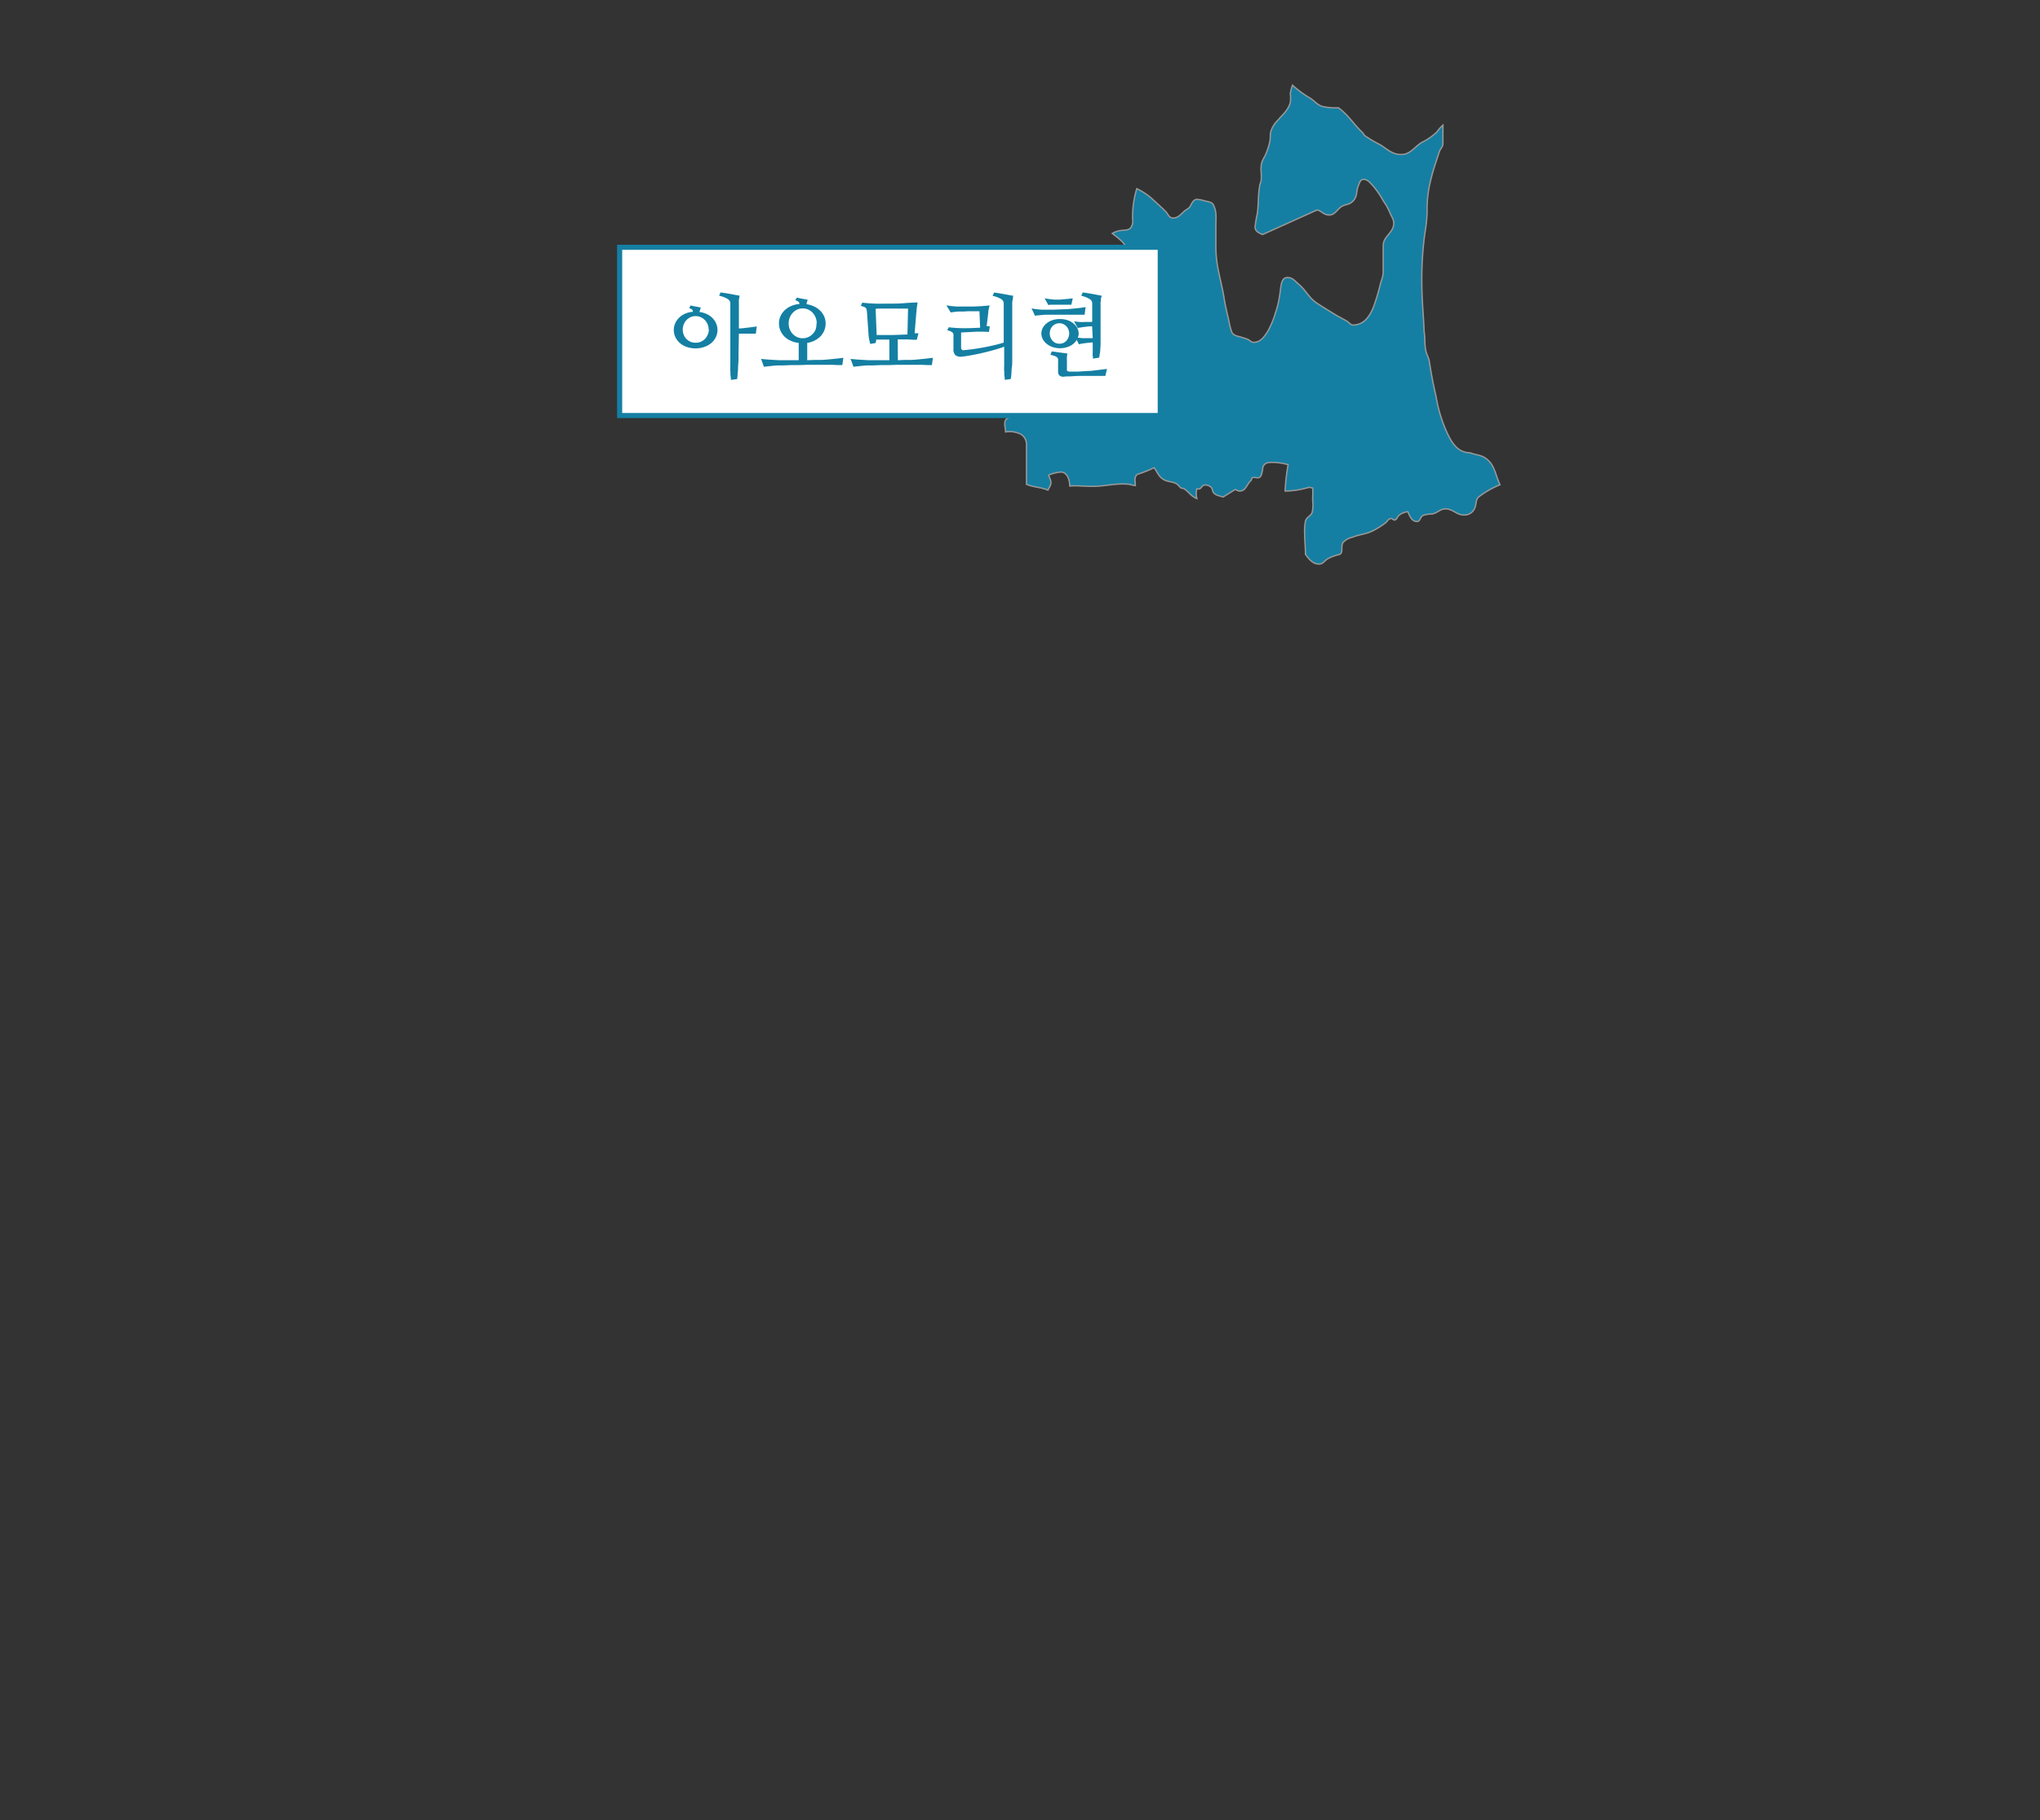
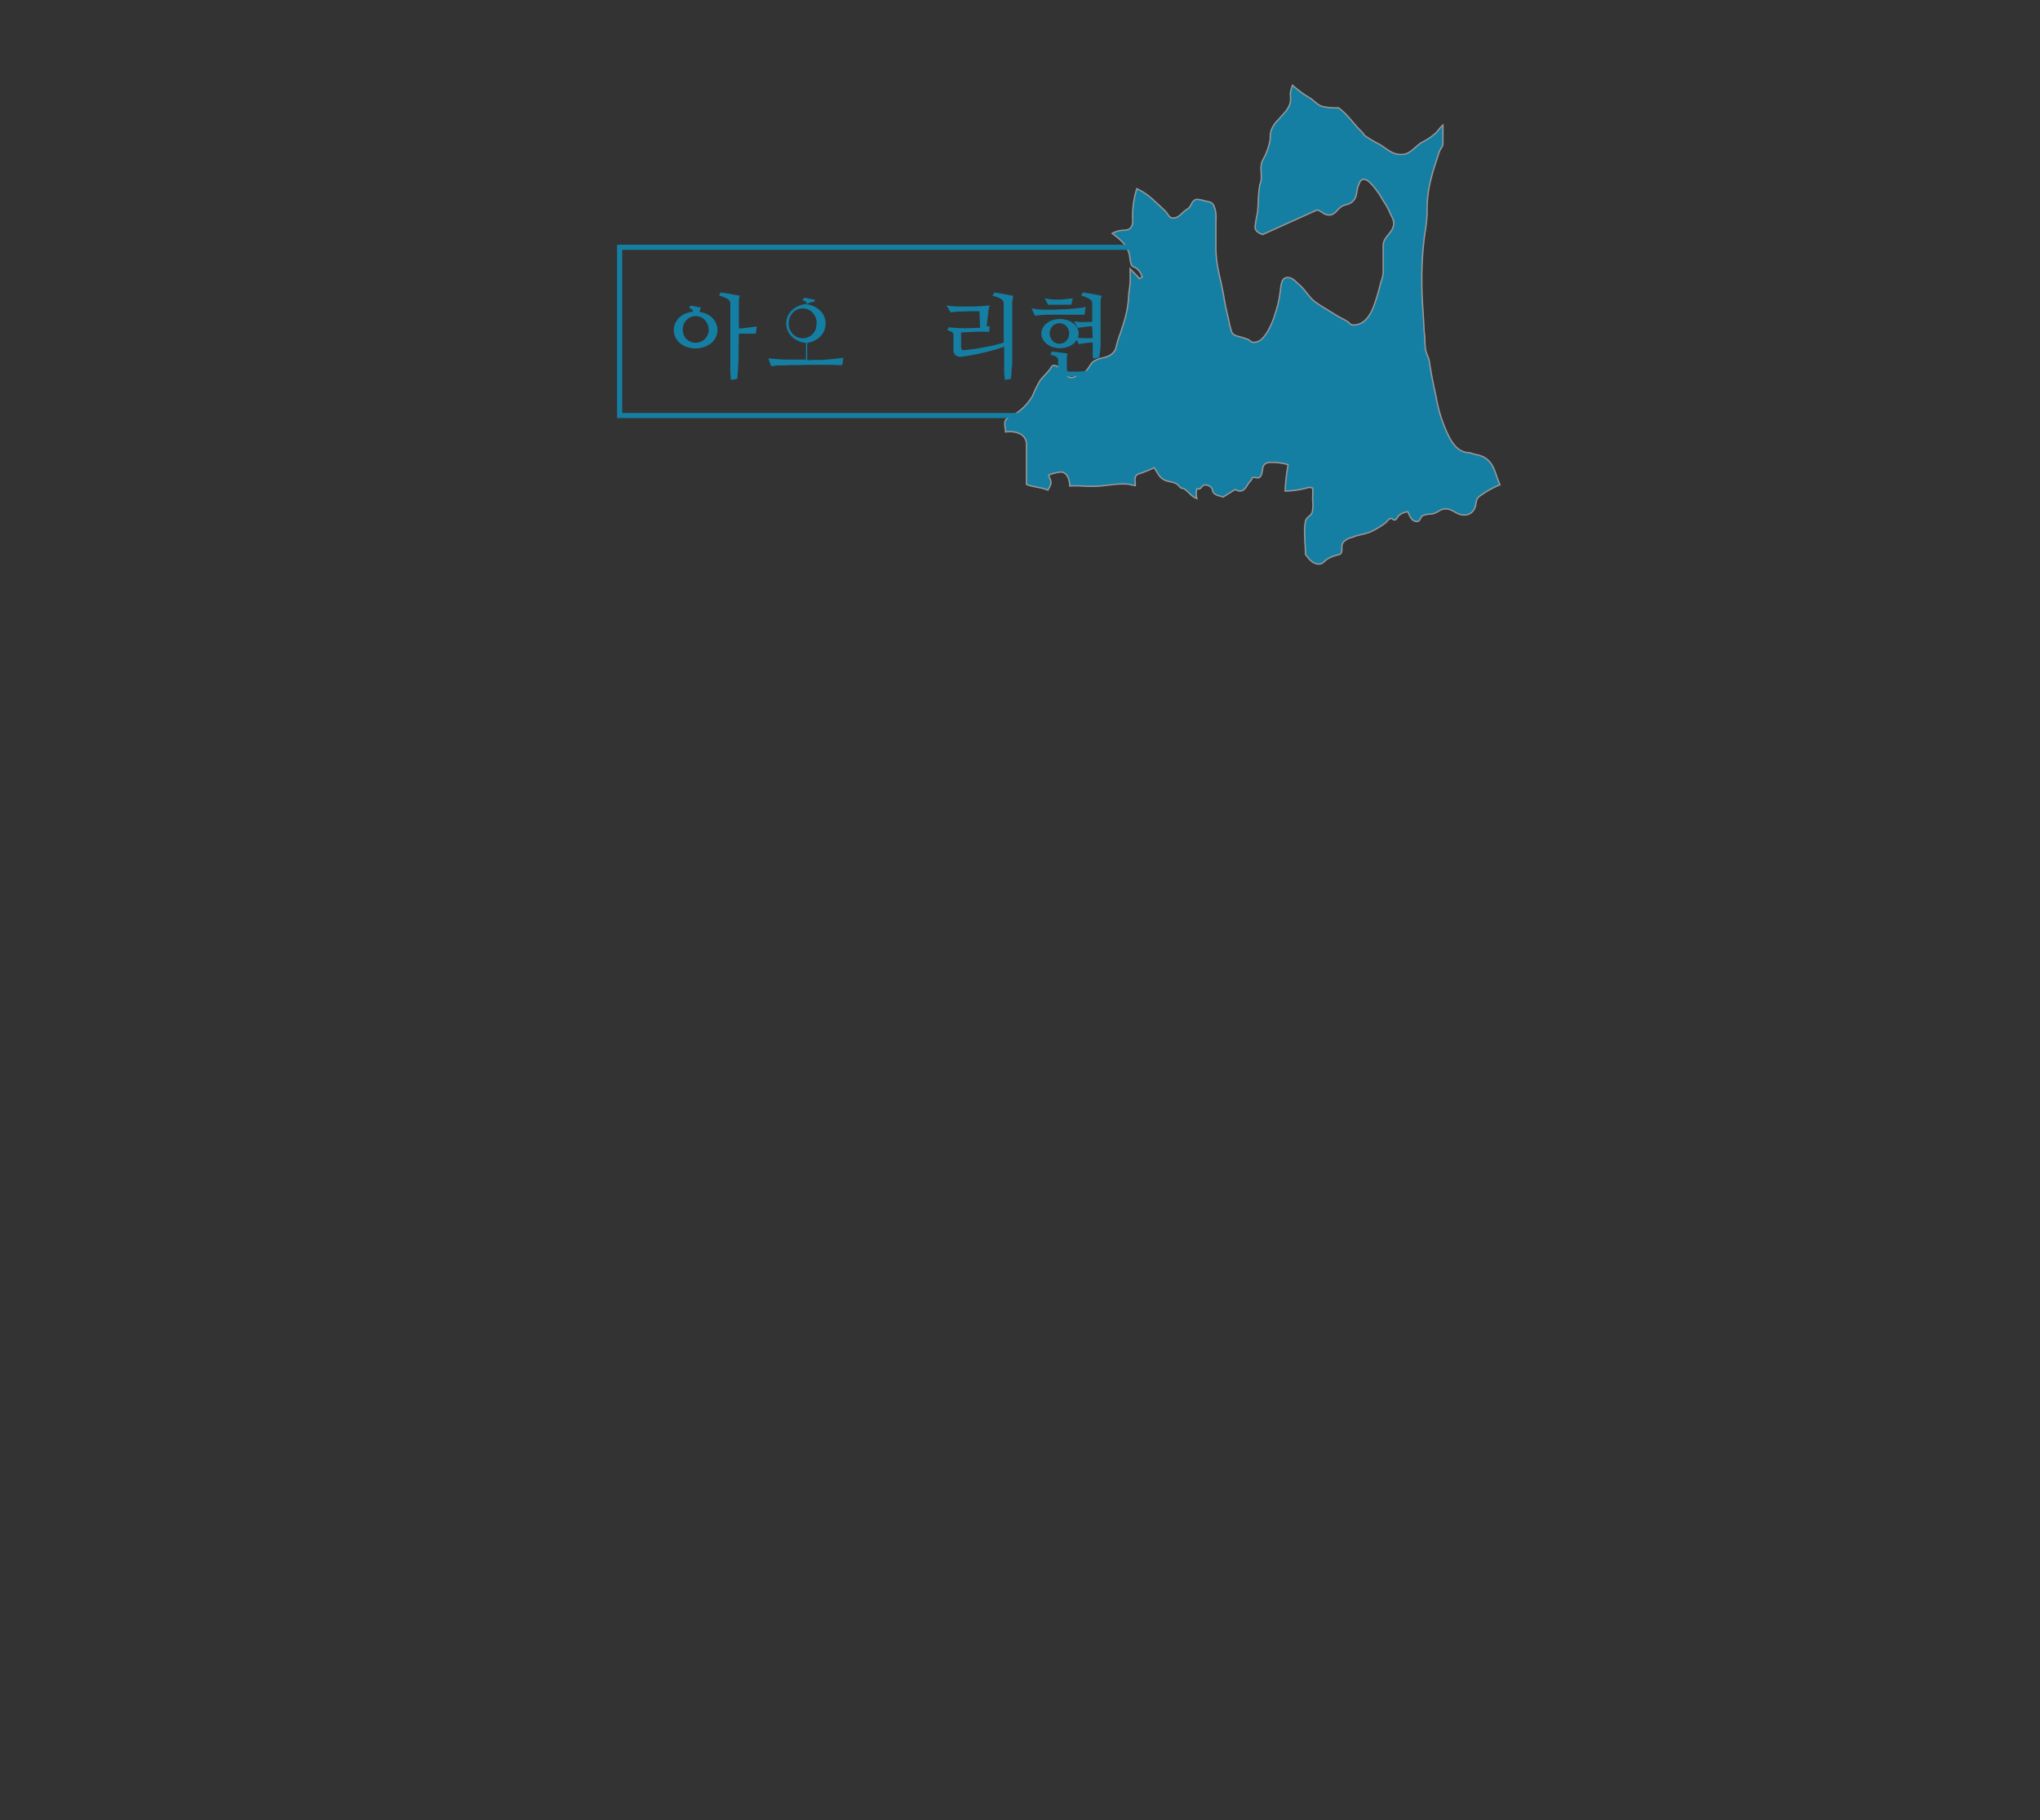
<svg xmlns="http://www.w3.org/2000/svg" viewBox="0 0 400 357">
  <rect x="0" y="0" width="400" height="357" fill="#333333" stroke="none" />
  <defs>
    <style>
      .a, .c {
        fill: #147fa3;
      }

      .a {
        stroke: #999;
        stroke-miterlimit: 22.93;
        stroke-width: 0.26px;
        fill-rule: evenodd;
      }

      .b {
        fill: #fff;
      }
    </style>
  </defs>
  <title>アートボード 4</title>
  <path class="a" d="M201.27,95.1c0-.1,0-.2,0-.3V87.34a2.34,2.34,0,0,0-1.11-2.18,5,5,0,0,0-3-.44c0-.67-.15-1-.15-1.67,0-1.29,1.51-1.36,2.51-2.17a10.51,10.51,0,0,0,2.95-3.25,21,21,0,0,1,1.48-3c.67-.89,1.26-1.33,1.92-2.22.22-.29.33-.73.74-.73,1.66,0,1.88,2.36,3.55,2.36.62,0,.92-.48,1.47-.74a5.42,5.42,0,0,0,1.19-.44c.77-.63.88-1.55,1.77-2.07,1.29-.78,2.44-.48,3.54-1.48.74-.66.74-1.44,1-2.36.37-1.15.66-1.81,1-3a21,21,0,0,0,1.18-5.91c.08-1.25.3-1.95.3-3.21,0-.81,0-1.29,0-2.1.63.74,1.22,1.14,1.77,1.92l.59-.3a3.38,3.38,0,0,0-1-1.62c-.41-.37-1-.37-1.18-.89a9.49,9.49,0,0,1-.3-1.77c-.52-2.07-1.7-3-3.4-4.29a4.57,4.57,0,0,1,1.78-.59c.7-.07,1.29,0,1.77-.44a2.23,2.23,0,0,0,.44-1.77A18.68,18.68,0,0,1,222.9,37a12.71,12.71,0,0,1,3.4,2.36c.85.78,1.4,1.26,2.21,2.07.52.52.71,1.33,1.48,1.33,1,0,1.52-.7,2.22-1.33.4-.37.92-.52,1.18-1s.59-1.33,1.33-1.33a6.69,6.69,0,0,1,1.48.29c.74.19,1.47.19,1.77.89.63,1.37.44,2.36.44,3.88v4.21c0,4,1,6.28,1.63,10.23.26,1.59.51,2.55.88,4.13a14.67,14.67,0,0,0,.59,2.37c.3.7,1.08.81,1.78,1,.48.15.85.26,1.33.44s.66.6,1.18.6c1.36,0,2.1-1.08,2.81-2.22a16.59,16.59,0,0,0,1.47-3.55,19.14,19.14,0,0,0,.89-3.84c.22-1.29.15-3.1,1.48-3.1,1,0,1.47.7,2.21,1.33,1.52,1.29,1.92,2.59,3.55,3.69,1.33.89,2.18,1.37,3.54,2.22.85.52,1.48.81,2.37,1.33.44.26.66.74,1.18.74,2.36,0,3.54-2.07,4.28-4.29.52-1.55.78-2.51,1.18-4.13a7.08,7.08,0,0,0,.45-1.74V48.19c0-1.88,2.07-2.51,2.07-4.4,0-.84-.45-1.29-.74-2.06a12.59,12.59,0,0,0-1.33-2.37,16.67,16.67,0,0,0-2.07-3c-.55-.56-1-1.18-1.77-1.18-.59,0-.82.66-1,1.18-.48,1.11-.18,2.1-1,3s-1.52.63-2.36,1.18-1.26,1.63-2.37,1.63-1.44-.74-2.36-1L247.57,46c-.74-.29-1.48-.66-1.48-1.48a22.74,22.74,0,0,1,.45-2.66c.26-2.06.11-3.28.44-5.31,0-.41.26-.74.3-1.19.14-1.36-.23-2.25.14-3.54a7.22,7.22,0,0,1,.59-1.18,13.7,13.7,0,0,0,1-3c.11-.66,0-1.11.15-1.77a5.26,5.26,0,0,1,1.47-2.36c1-1.22,1.92-1.85,2.37-3.4a7.48,7.48,0,0,0,0-1.77,7.55,7.55,0,0,1,.44-1.63,20.59,20.59,0,0,0,3.4,2.51c.92.56,1.33,1.26,2.36,1.63a11.69,11.69,0,0,0,3.25.29c2.07,1.55,2.85,3.1,4.73,4.88.18.15.22.44.44.59a24.11,24.11,0,0,0,3,1.77c1.47.92,2.36,1.92,4.13,1.92s2.52-1.4,4-2.36a11.32,11.32,0,0,0,3-2.07,7.81,7.81,0,0,1,1.18-1.33v3.58c0,.74-.52,1-.74,1.74-.66,2.07-1.11,3.21-1.62,5.32a23.69,23.69,0,0,0-.74,6.5,30.49,30.49,0,0,1-.45,4.13,66.14,66.14,0,0,0-.59,9.31c0,3.88.3,6,.45,9.9.22,1.36.07,2.21.29,3.54.15.93.59,1.44.74,2.37.41,2.69.74,4.28,1.33,6.94a27.82,27.82,0,0,0,1.92,6.5c1,2.29,2.22,4.43,4.73,4.43,1.11.45,1.95.37,2.95,1,1.59,1.07,1.85,2.51,2.51,4.28.14.37.28.71.4,1h0A18.35,18.35,0,0,0,290,97.42c-.74.63-.44,1.48-.89,2.36A2.13,2.13,0,0,1,287,101c-1.44,0-2.11-1.19-3.55-1.19-1.11,0-1.59.82-2.66,1a5.71,5.71,0,0,0-1.77.29c-.56.3-.52,1.19-1.18,1.19-1,0-1.41-1-1.78-1.92a3.24,3.24,0,0,0-1.77.73c-.33.3-.41.89-.89.89-.25,0-.33-.29-.59-.29-.59,0-.74.55-1.18.88a15.78,15.78,0,0,1-2.36,1.48c-1.48.77-2.59.7-4.14,1.33a3.28,3.28,0,0,0-1.77,1c-.56.78.15,2-.74,2.37a8.69,8.69,0,0,0-2.36.88c-.59.41-.89,1-1.63,1-1.22,0-2-1-2.66-1.92h0c0-1.52-.15-2.37-.15-3.88a10.36,10.36,0,0,1,.15-2.62c.19-.82,1.11-1,1.33-1.78a6.9,6.9,0,0,0,.08-2.32c0-.93.07-1.48,0-2.4l-.67-.15a17.17,17.17,0,0,1-4.73.74,39.69,39.69,0,0,1,.59-5.17,11.33,11.33,0,0,0-3-.45c-.74,0-1.37,0-1.77.59-.26.34-.19.78-.3,1.19s-.18,1-.59,1.18-.77-.08-1.18,0-.26.44-.44.59c-.85.77-1,2.07-2.22,2.07-.37,0-.55-.19-.89-.3l-2.36,1.48c-.67-.26-1.26-.26-1.77-.74-.37-.33-.23-.85-.59-1.18a1.7,1.7,0,0,0-1.19-.45c-.48,0-.62.49-1,.74-.18.11-.41,0-.59,0a3.79,3.79,0,0,0,0,1.92c-1.15-.44-1.52-1.25-2.51-1.92-.19-.11-.45-.07-.59-.14-.41-.3-.59-.71-1-.89-.85-.41-1.55-.3-2.36-.74-1-.55-1.26-1.44-1.92-2.36-.89.44-1.48.66-2.37,1-.44.19-.92.19-1.18.59-.37.59-.11,1.18-.14,1.92-.63-.07-1-.26-1.63-.29-2.66-.15-4.17.44-6.83.44-1.7,0-2.7-.18-4.4-.07,0-1.26-.51-2.74-1.77-2.74a8.88,8.88,0,0,0-2.36.59c.14.6.44.89.44,1.48s-.33.93-.59,1.48c-1.52-.63-2.69-.51-4.2-1.14Z" />
  <g>
-     <rect class="b" x="121.5" y="48.5" width="106" height="33" />
    <path class="c" d="M227,49V81H122V49H227m1-1H121V82H228V48Z" />
  </g>
  <g>
    <path class="c" d="M137.16,61.19a5,5,0,0,1,1.43.41,3.89,3.89,0,0,1,1.11.78,3.32,3.32,0,0,1,.72,1.06,3.25,3.25,0,0,1,.26,1.28,3.1,3.1,0,0,1-.33,1.43,3.46,3.46,0,0,1-.9,1.15,4.42,4.42,0,0,1-1.37.75,5.29,5.29,0,0,1-1.71.28,5.22,5.22,0,0,1-1.7-.28,4.16,4.16,0,0,1-1.34-.75,3.71,3.71,0,0,1-.89-1.15,3.23,3.23,0,0,1-.32-1.43,3.1,3.1,0,0,1,.28-1.32,3.41,3.41,0,0,1,.77-1.1,3.91,3.91,0,0,1,1.18-.78,4.85,4.85,0,0,1,1.51-.37.6.6,0,0,0-.15-.42,1.56,1.56,0,0,0-.59-.3l.3-.52.44.1.54.11.54.1.49.11a2,2,0,0,0-.14.38C137.24,60.87,137.2,61,137.16,61.19Zm1.8,3.48a2.78,2.78,0,0,0-.75-1.89,2.58,2.58,0,0,0-.81-.57,2.38,2.38,0,0,0-1-.21,2.34,2.34,0,0,0-1,.21,2.66,2.66,0,0,0-.8.57,2.45,2.45,0,0,0-.53.84,2.8,2.8,0,0,0-.2,1.05,2.84,2.84,0,0,0,.2,1,2.28,2.28,0,0,0,.53.82,2.57,2.57,0,0,0,.8.54,2.5,2.5,0,0,0,1,.19,2.53,2.53,0,0,0,1-.19,2.5,2.5,0,0,0,.81-.54,2.44,2.44,0,0,0,.54-.82A2.66,2.66,0,0,0,139,64.67Zm5.85,4.64q0,.54,0,1.26L144.72,72q0,.72-.09,1.35c0,.43-.07.77-.1,1l-1.22.16c0-.19,0-.44-.06-.76s0-.65-.05-1,0-.72,0-1.1V59.54a1,1,0,0,0-.5-.89A5.39,5.39,0,0,0,141,58l.29-.65.94.14,1,.17,1,.19.8.14-.08.38c0,.16-.05.31-.07.47s0,.3,0,.43a1.69,1.69,0,0,0,0,.28v4.87c.51,0,1.09-.09,1.74-.16s1.23-.15,1.76-.24l-.18,1.42-.73,0h-2.59Z" />
-     <path class="c" d="M158.14,59.66a5.28,5.28,0,0,1,1.52.46,4.39,4.39,0,0,1,1.18.83,3.8,3.8,0,0,1,.78,1.14,3.59,3.59,0,0,1,0,2.73,3.54,3.54,0,0,1-.73,1.13,4.32,4.32,0,0,1-1.15.84,4.62,4.62,0,0,1-1.46.46v3.4l1.45-.06,1.07,0c.78,0,1.58-.09,2.4-.17s1.54-.16,2.17-.25l-.21,1.44c-.47,0-1.08,0-1.83-.06l-2.3,0h-1.2l-1.52,0-1.67.06-1.63,0-1.39.06-1,0c-.44,0-.92.06-1.42.11s-1,.1-1.41.16l-.56-1.55q.8.09,1.68.15l1.69.1h2.85l1.16,0V67.25a4.61,4.61,0,0,1-1.55-.41,4.13,4.13,0,0,1-1.23-.82,3.88,3.88,0,0,1-.8-1.16,3.58,3.58,0,0,1-.29-1.43,3.41,3.41,0,0,1,.3-1.42,3.75,3.75,0,0,1,.84-1.18,4.48,4.48,0,0,1,1.27-.82,5.21,5.21,0,0,1,1.6-.39.57.57,0,0,0-.16-.42,1.69,1.69,0,0,0-.66-.3l.33-.52.47.1.56.11.58.1.52.11a2.68,2.68,0,0,0-.15.39A3.59,3.59,0,0,0,158.14,59.66Zm2,3.78a3,3,0,0,0-.8-2.1,2.85,2.85,0,0,0-.87-.63,2.64,2.64,0,0,0-1.08-.22,2.6,2.6,0,0,0-1.07.22,2.85,2.85,0,0,0-.87.63,3.09,3.09,0,0,0-.81,2.1,3.11,3.11,0,0,0,.22,1.16,3,3,0,0,0,.59.91,2.79,2.79,0,0,0,.87.61,2.6,2.6,0,0,0,1.07.22,2.64,2.64,0,0,0,1.08-.22,2.79,2.79,0,0,0,.87-.61,2.56,2.56,0,0,0,.59-.91A3.11,3.11,0,0,0,160.09,63.44Z" />
-     <path class="c" d="M176.05,70.65l1.31-.06,1,0c.79,0,1.59-.09,2.4-.17s1.54-.16,2.17-.25l-.21,1.44c-.47,0-1.08,0-1.83-.06l-2.3,0h-1.2l-1.52,0-1.67.06-1.62,0-1.4.06-1,0c-.45,0-.92.06-1.43.11s-1,.1-1.4.16l-.57-1.55q.8.09,1.68.15l1.7.1h3l1.23,0V66.6H173l-1.19,0a5.5,5.5,0,0,1-.11.67l-1.09.19c0-.23-.12-.52-.18-.86a9,9,0,0,1-.13-1l-.3-4.36a4.46,4.46,0,0,0-.08-.52.65.65,0,0,0-.16-.32.87.87,0,0,0-.35-.21c-.16-.06-.37-.13-.62-.2l.28-.63c.76.09,1.61.16,2.54.19s1.88,0,2.85,0,1.91,0,2.85-.09,1.8-.1,2.59-.15c0,.3-.1.71-.15,1.22s-.11,1.07-.15,1.65-.1,1.16-.14,1.73-.09,1-.11,1.46l.4,0,.34,0-.32,1.27c-.42,0-1,0-1.62-.07l-2.12,0Zm2-10.13-1.43,0H174.8l-1.78,0c-.57,0-1,0-1.33.06l.19,4.73c0,.06,0,.12,0,.19a.74.74,0,0,1,0,.21c.42,0,.89,0,1.39,0l1.56,0,1.6-.05,1.5-.06Z" />
+     <path class="c" d="M158.14,59.66a5.28,5.28,0,0,1,1.52.46,4.39,4.39,0,0,1,1.18.83,3.8,3.8,0,0,1,.78,1.14,3.59,3.59,0,0,1,0,2.73,3.54,3.54,0,0,1-.73,1.13,4.32,4.32,0,0,1-1.15.84,4.62,4.62,0,0,1-1.46.46v3.4l1.45-.06,1.07,0c.78,0,1.58-.09,2.4-.17s1.54-.16,2.17-.25l-.21,1.44c-.47,0-1.08,0-1.83-.06l-2.3,0h-1.2l-1.52,0-1.67.06-1.63,0-1.39.06-1,0s-1,.1-1.41.16l-.56-1.55q.8.09,1.68.15l1.69.1h2.85l1.16,0V67.25a4.61,4.61,0,0,1-1.55-.41,4.13,4.13,0,0,1-1.23-.82,3.88,3.88,0,0,1-.8-1.16,3.58,3.58,0,0,1-.29-1.43,3.41,3.41,0,0,1,.3-1.42,3.75,3.75,0,0,1,.84-1.18,4.48,4.48,0,0,1,1.27-.82,5.21,5.21,0,0,1,1.6-.39.57.57,0,0,0-.16-.42,1.69,1.69,0,0,0-.66-.3l.33-.52.47.1.56.11.58.1.52.11a2.68,2.68,0,0,0-.15.39A3.59,3.59,0,0,0,158.14,59.66Zm2,3.78a3,3,0,0,0-.8-2.1,2.85,2.85,0,0,0-.87-.63,2.64,2.64,0,0,0-1.08-.22,2.6,2.6,0,0,0-1.07.22,2.85,2.85,0,0,0-.87.63,3.09,3.09,0,0,0-.81,2.1,3.11,3.11,0,0,0,.22,1.16,3,3,0,0,0,.59.91,2.79,2.79,0,0,0,.87.61,2.6,2.6,0,0,0,1.07.22,2.64,2.64,0,0,0,1.08-.22,2.79,2.79,0,0,0,.87-.61,2.56,2.56,0,0,0,.59-.91A3.11,3.11,0,0,0,160.09,63.44Z" />
    <path class="c" d="M192.05,61.05c-.21,0-.45,0-.72,0s-.54,0-.8,0l-.81,0-.72.05-.5,0-.67,0-.73.08-.69.1-.84-1.39.55.08q.34.06.72.09c.25,0,.51.05.76.06l.66,0h1.17l1.47,0,1.6-.08,1.54-.13c0,.07,0,.17-.08.29l-.09.39c0,.14-.05.26-.08.38l0,.26-.33,2.76.31,0,.3,0-.14,1.11c-1.31-.06-2.4-.07-3.27,0l-2.21.11c0,.09,0,.18,0,.28a2.64,2.64,0,0,0,0,.28v2.39a.59.59,0,0,0,.14.4.38.38,0,0,0,.34.13l1.59-.18c.63-.08,1.29-.19,2-.31s1.43-.28,2.17-.44,1.45-.36,2.12-.57V59.54a1,1,0,0,0-.52-.89,5.5,5.5,0,0,0-1.67-.63l.31-.65.93.14,1,.17,1,.19.82.14a2.62,2.62,0,0,0-.07.38c0,.16,0,.31-.07.47a4,4,0,0,0-.06.43c0,.13,0,.22,0,.28v9.74q0,.54,0,1.26c0,.47,0,1-.07,1.42s-.06.93-.1,1.35a8.94,8.94,0,0,1-.12,1l-1.18.16c0-.19,0-.44-.06-.76s0-.65-.05-1,0-.72,0-1.1,0-.74,0-1.08V68c-.59.22-1.27.43-2,.64s-1.51.4-2.27.58-1.47.33-2.16.45-1.27.22-1.75.27a1.8,1.8,0,0,1-1.37-.27,1.56,1.56,0,0,1-.4-1.21V66.11a2.58,2.58,0,0,0,0-.53.64.64,0,0,0-.17-.35,1.24,1.24,0,0,0-.38-.24,5.59,5.59,0,0,0-.67-.23l.3-.57a26.05,26.05,0,0,0,3.24.18c1,0,2-.05,2.91-.1Z" />
    <path class="c" d="M212.67,61.73h-1l-1.25,0-1.4,0-1.39,0-1.23,0-.93,0-.56,0-.71.06-.71.07a4.75,4.75,0,0,0-.55.07l-.67-1.44c.15,0,.34.07.58.1s.47.07.72.09l.73.06.61,0,1.59,0,2.11-.09c.75,0,1.51-.09,2.26-.16s1.42-.16,2-.27ZM214.14,64q-.73,0-1.47.12c-.5.06-.94.13-1.34.21L210.59,63a10.37,10.37,0,0,0,1.08.15,8.17,8.17,0,0,0,1,0l.74,0c.27,0,.52,0,.75-.05V59.54a1,1,0,0,0-.51-.89A5.69,5.69,0,0,0,212,58l.31-.65.93.14,1,.17,1,.19L216,58c0,.1,0,.23-.08.38s-.05.31-.07.47,0,.3-.05.43,0,.22,0,.28v7.21c0,.27,0,.56,0,.86l-.06.92c0,.31-.06.61-.1.88s-.08.51-.11.71l-1.22.2c0-.14,0-.34-.05-.58s0-.52,0-.8,0-.58,0-.86,0-.54,0-.75v-.18c-.48,0-.95.07-1.43.13a10.79,10.79,0,0,0-1.29.22l-.41-.86a3.1,3.1,0,0,1-1.31,1.19,4.6,4.6,0,0,1-3.42.22,3.73,3.73,0,0,1-1.15-.62,3.09,3.09,0,0,1-.78-.92,2.33,2.33,0,0,1-.28-1.1,2.37,2.37,0,0,1,.29-1.15,3,3,0,0,1,.78-.9,3.7,3.7,0,0,1,1.15-.6,4.61,4.61,0,0,1,1.4-.21,4.78,4.78,0,0,1,1.51.23,3.65,3.65,0,0,1,1.17.64,2.81,2.81,0,0,1,.75.91,2.32,2.32,0,0,1,.26,1.08,1.78,1.78,0,0,1-.17.81c.28,0,.56.06.83.08a6.41,6.41,0,0,0,.75,0l.65,0,.7,0Zm-4.07-4.24H208.7l-.68,0h-.92l-.51,0-.55,0-.49.06-.72-1.32a4,4,0,0,0,.52.1l.66.09.67.07.56,0,.57,0,.79-.06.89-.09.86-.1Zm-4.24,5.64a2,2,0,0,0,.15.78,2.15,2.15,0,0,0,.4.65,2,2,0,0,0,.6.44,2,2,0,0,0,1.5,0,1.92,1.92,0,0,0,.61-.43,2.15,2.15,0,0,0,.4-.65,2.06,2.06,0,0,0,.15-.79,1.92,1.92,0,0,0-.14-.75,1.9,1.9,0,0,0-1-1.08,1.64,1.64,0,0,0-.77-.17,1.86,1.86,0,0,0-.75.15,1.94,1.94,0,0,0-.6.41,2.05,2.05,0,0,0-.4.63A2.16,2.16,0,0,0,205.83,65.37Zm10.9,8.33h-4.36c-.7,0-1.38,0-2,.06s-1.23,0-1.74.09a1.11,1.11,0,0,1-.9-.25.93.93,0,0,1-.26-.67V71.1a4.64,4.64,0,0,0,0-.61.72.72,0,0,0-.19-.39,1.29,1.29,0,0,0-.47-.27c-.2-.08-.49-.16-.85-.26l.28-.65.67.09.84.12.85.11.68.09c0,.14-.05.35-.08.63a7,7,0,0,0,0,.74v1.67c0,.22,0,.36.1.41a1,1,0,0,0,.48.1q.65,0,1.59,0l1.95-.12c.67,0,1.34-.12,2-.19l1.74-.21Z" />
  </g>
</svg>